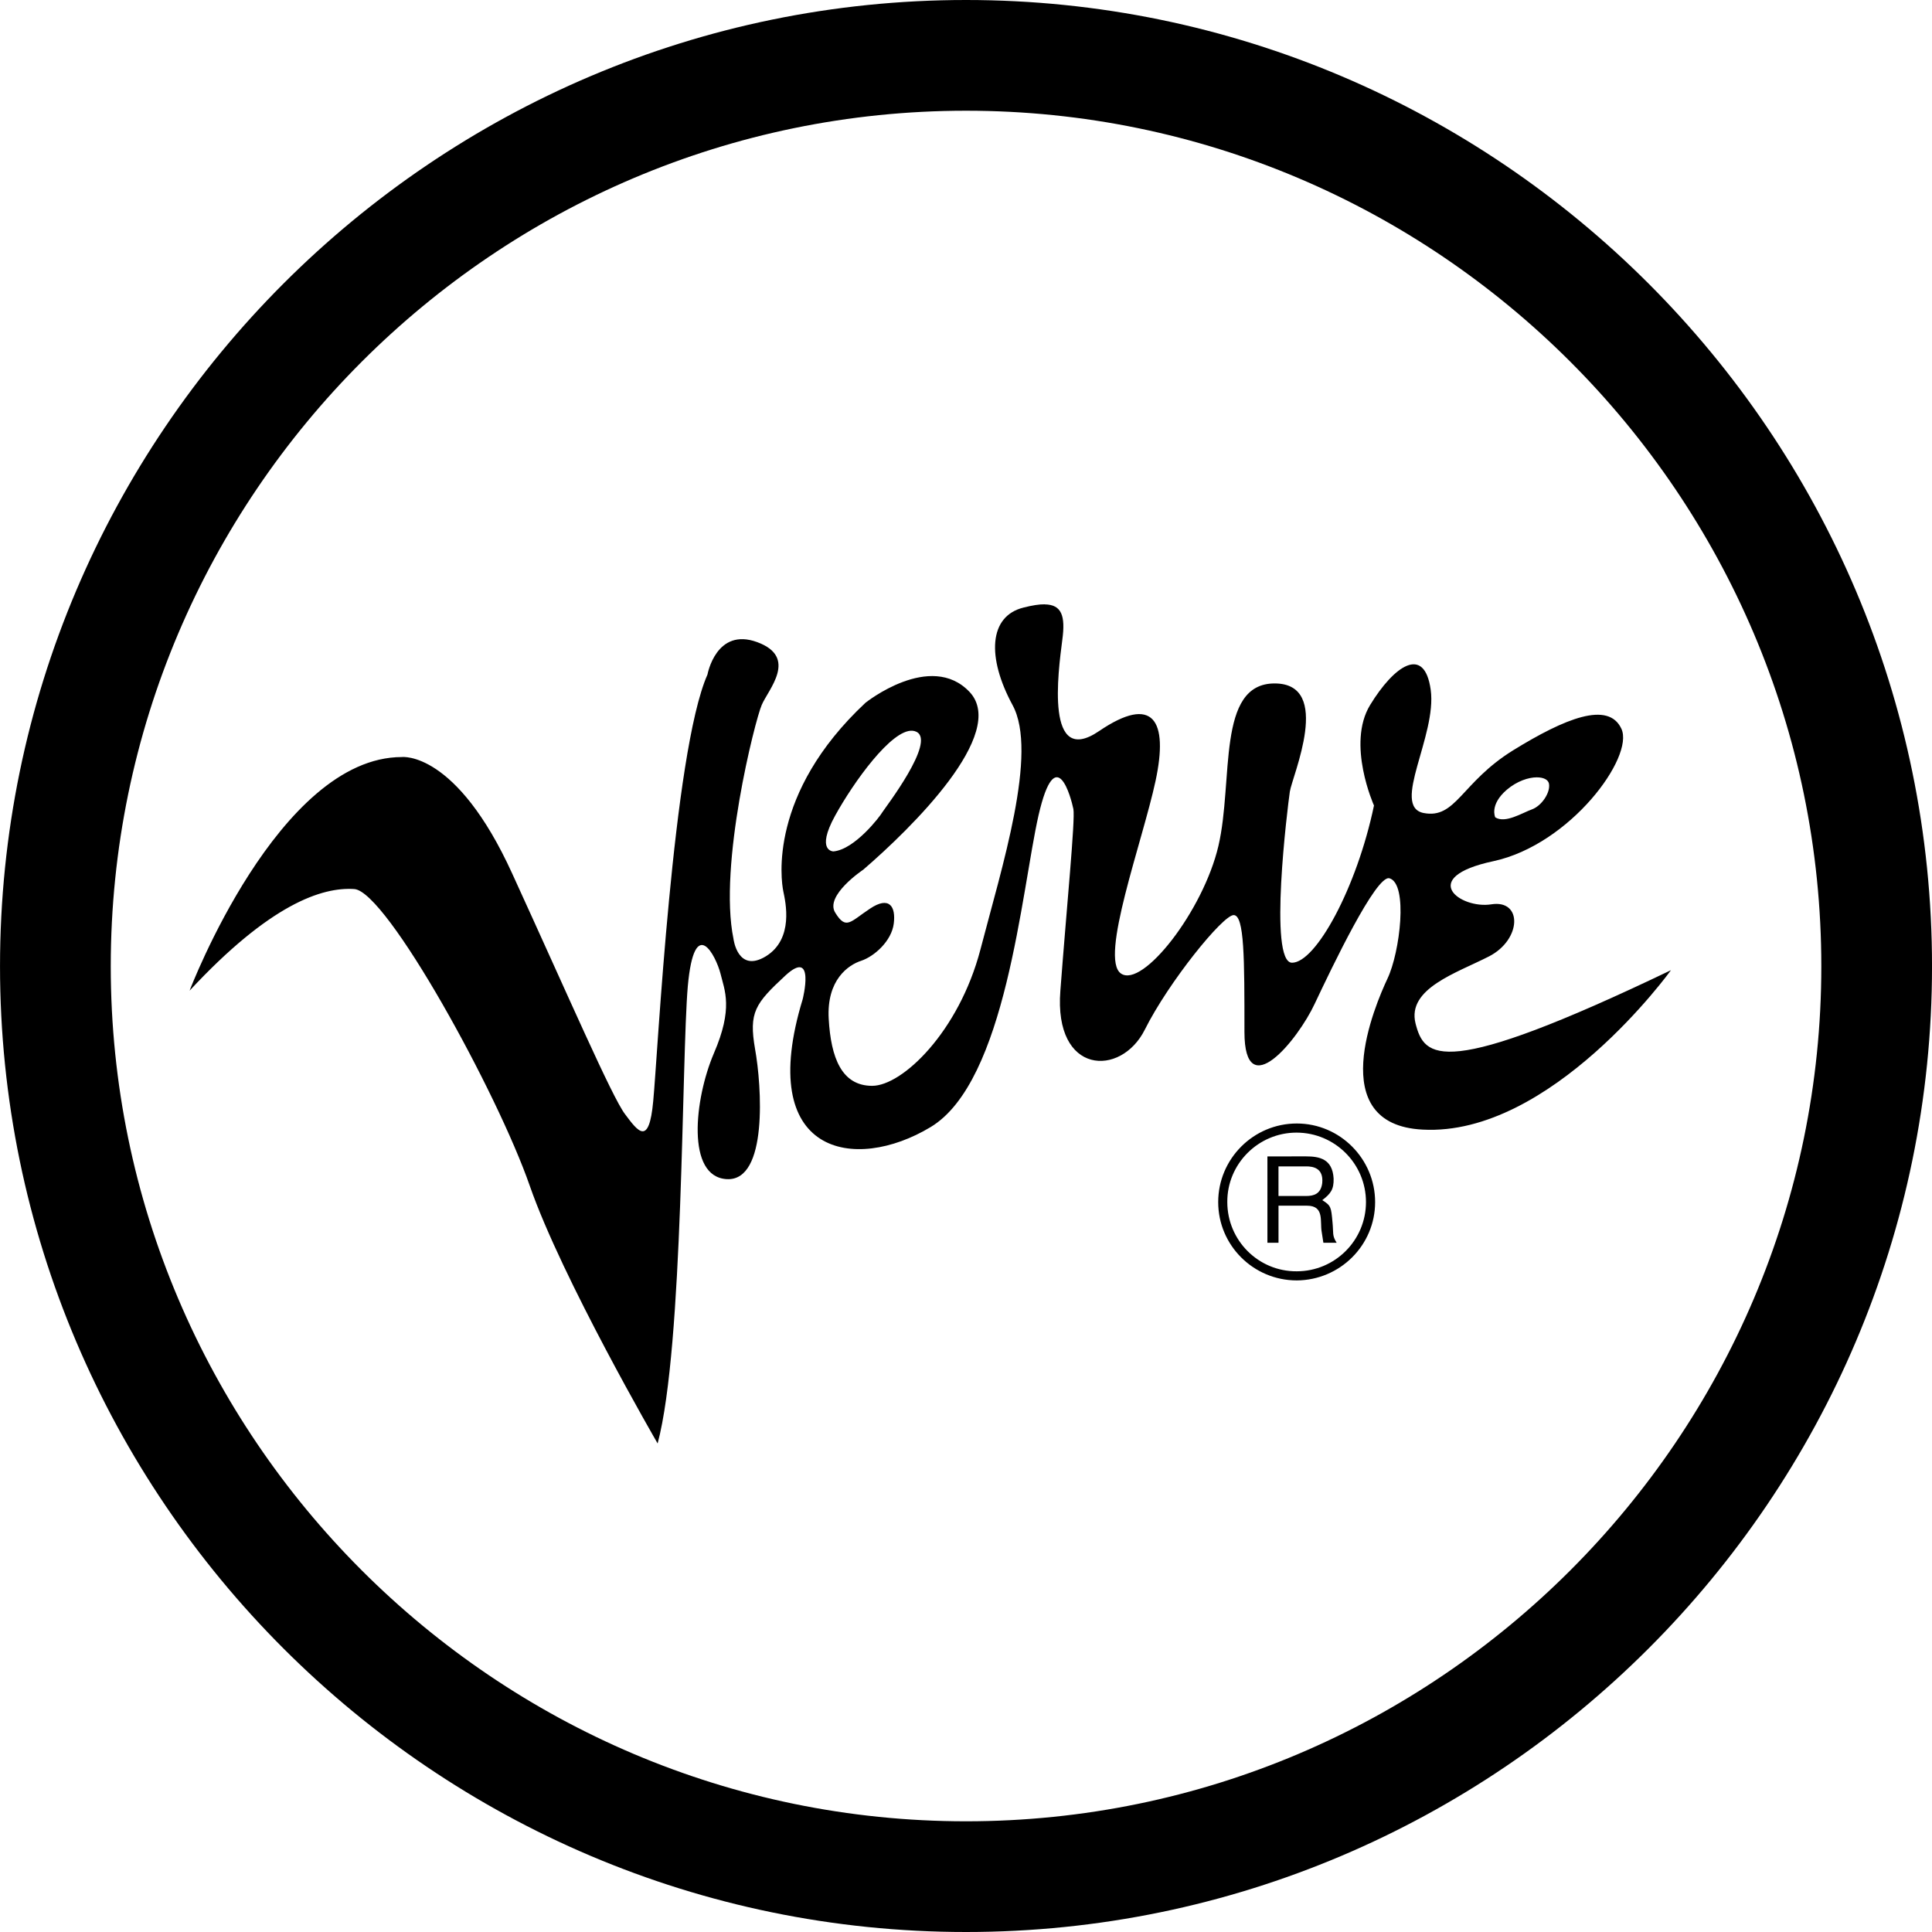
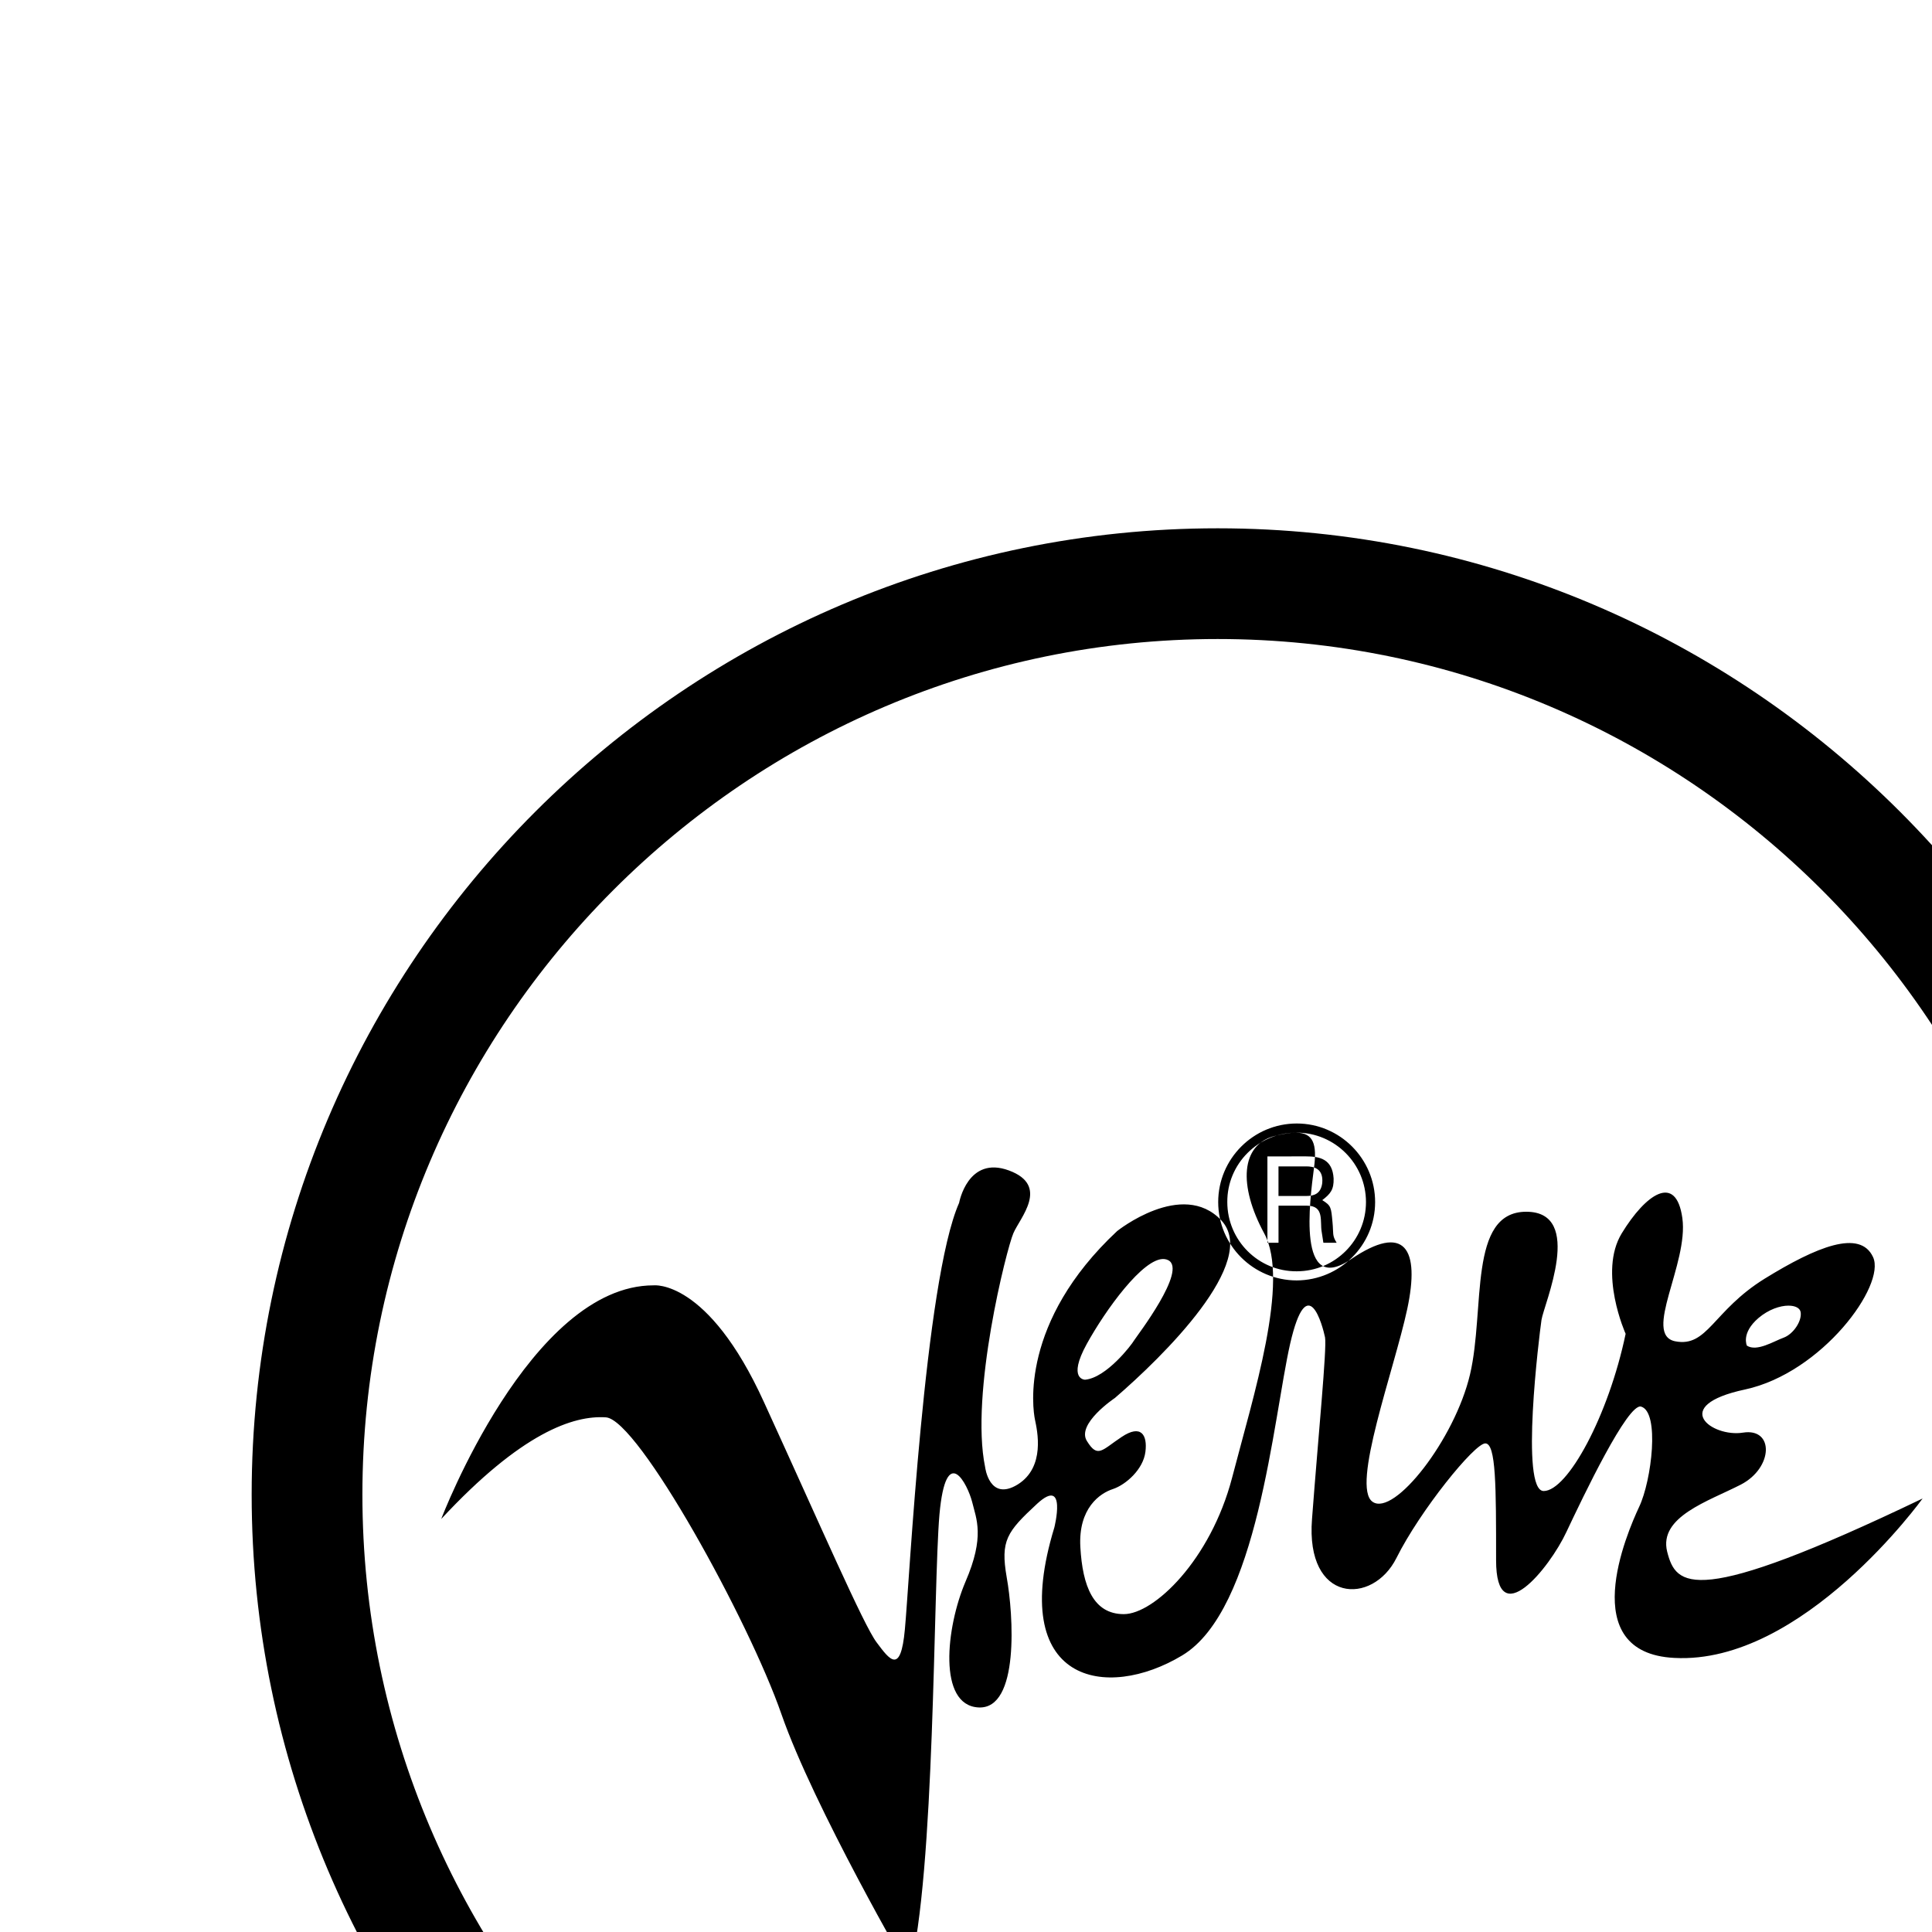
<svg xmlns="http://www.w3.org/2000/svg" xmlns:ns1="http://www.inkscape.org/namespaces/inkscape" xmlns:ns2="http://sodipodi.sourceforge.net/DTD/sodipodi-0.dtd" width="103.983mm" height="103.983mm" viewBox="0 0 103.983 103.983" version="1.1" id="svg1547" ns1:version="0.92.4 (5da689c313, 2019-01-14)" ns2:docname="Verve_Records.svg">
  <defs id="defs1541" />
  <ns2:namedview id="base" pagecolor="#ffffff" bordercolor="#666666" borderopacity="1.0" ns1:pageopacity="0.0" ns1:pageshadow="2" ns1:zoom="1" ns1:cx="209.09265" ns1:cy="198.04319" ns1:document-units="mm" ns1:current-layer="layer1" showgrid="false" ns1:window-width="1366" ns1:window-height="705" ns1:window-x="-8" ns1:window-y="-8" ns1:window-maximized="1" />
  <g ns1:label="Layer 1" ns1:groupmode="layer" id="layer1" transform="translate(-56.14,-108.5)">
-     <path id="path1561" style="clip-rule:evenodd;fill:#000000;fill-rule:evenodd;stroke:none;stroke-width:1.731" d="m 124.354,170.74 2.6e-4,4.648 h 0.597 v -1.996 h 1.535 c 0.953,0 0.685,0.863 0.79,1.414 l 0.09,0.581 h 0.714 c -0.253,-0.402 -0.163,-0.491 -0.223,-1.102 -0.075,-0.819 -0.075,-0.893 -0.551,-1.192 0.447,-0.343 0.626,-0.566 0.611,-1.163 -0.06,-1.057 -0.761,-1.192 -1.491,-1.192 z m 2.951,1.431 c -0.074,0.595 -0.462,0.699 -0.865,0.699 h -1.49 v -1.593 l 1.49,-2.6e-4 c 0.373,-2.5e-4 0.939,0.088 0.865,0.894 z m -1.37,-3.203 c -2.339,0 -4.23,1.907 -4.23,4.23 0,2.323 1.891,4.216 4.23,4.216 2.324,-0.015 4.216,-1.892 4.216,-4.216 0,-2.324 -1.892,-4.23 -4.216,-4.23 z m -0.015,0.491 c 2.064,0.002 3.738,1.675 3.739,3.739 -5.3e-4,2.057 -1.668,3.724 -3.725,3.725 -2.071,0.015 -3.739,-1.669 -3.739,-3.725 -0.015,-2.056 1.669,-3.739 3.725,-3.739 z m -13.544,-28.434 c -0.301,-0.005 -0.679,0.055 -1.145,0.174 -1.877,0.461 -1.983,2.681 -0.597,5.243 1.4,2.562 -0.58,8.745 -1.728,13.169 -1.162,4.425 -4.201,7.33 -5.825,7.33 -1.639,0 -2.22,-1.505 -2.339,-3.606 -0.119,-2.101 1.058,-2.905 1.758,-3.128 0.7,-0.238 1.624,-1.058 1.743,-1.996 0.119,-0.924 -0.238,-1.505 -1.282,-0.804 -1.058,0.7 -1.281,1.162 -1.862,0.223 -0.596,-0.924 1.504,-2.324 1.504,-2.324 2.577,-2.22 7.807,-7.344 5.721,-9.564 -2.1,-2.219 -5.601,0.581 -5.601,0.581 -5.244,4.901 -4.544,9.564 -4.425,10.145 0.12,0.581 0.581,2.563 -0.938,3.501 -1.519,0.924 -1.743,-0.938 -1.743,-0.938 -0.819,-3.962 1.162,-11.769 1.519,-12.588 0.343,-0.819 1.981,-2.562 -0.238,-3.381 -2.219,-0.819 -2.681,1.743 -2.681,1.743 -1.862,4.201 -2.682,20.513 -2.92,22.957 -0.224,2.458 -0.819,1.639 -1.519,0.701 -0.701,-0.925 -3.024,-6.288 -6.064,-12.932 -3.024,-6.644 -5.944,-6.286 -5.944,-6.286 -6.644,0 -11.426,12.573 -11.426,12.573 4.32,-4.648 7.121,-5.586 8.864,-5.468 1.743,0.12 7.701,10.95 9.444,15.97 1.742,5.006 6.882,13.869 6.882,13.869 1.4,-5.243 1.282,-20.632 1.624,-24.609 0.357,-3.948 1.52,-1.609 1.758,-0.685 0.224,0.923 0.7,1.861 -0.358,4.304 -1.042,2.444 -1.504,6.645 0.701,6.764 2.22,0.119 1.877,-5.02 1.519,-7.002 -0.343,-1.981 -2.35e-4,-2.443 1.639,-3.963 1.624,-1.49 0.924,1.282 0.924,1.282 -2.562,8.401 2.801,9.341 6.883,6.882 4.067,-2.443 4.886,-12.692 5.809,-16.774 0.938,-4.082 1.758,-0.924 1.878,-0.343 0.104,0.582 -0.359,5.244 -0.701,9.773 -0.358,4.544 3.262,4.663 4.544,2.101 1.28,-2.563 4.201,-6.168 4.782,-6.168 0.581,0 0.581,2.339 0.581,6.287 0,3.963 2.876,0.433 3.784,-1.519 0.908,-1.922 3.307,-6.957 4.022,-6.748 1.012,0.298 0.566,3.977 -0.105,5.393 -0.67,1.429 -3.441,7.866 1.893,8.133 6.912,0.373 13.362,-8.58 13.362,-8.58 -12.364,5.93 -13.273,4.723 -13.749,2.86 -0.463,-1.877 2.219,-2.711 3.961,-3.605 1.759,-0.908 1.803,-3.068 0.12,-2.8 -1.668,0.268 -4.008,-1.446 0.119,-2.324 4.127,-0.894 7.583,-5.602 6.883,-7.121 -0.7,-1.519 -3.04,-0.565 -5.84,1.162 -2.785,1.728 -3.068,3.709 -4.812,3.367 -1.758,-0.357 0.73,-4.171 0.387,-6.63 -0.342,-2.443 -1.981,-1.281 -3.262,0.82 -1.28,2.101 0.209,5.408 0.209,5.408 -0.924,4.424 -3.129,8.461 -4.41,8.461 -1.282,0 -0.238,-8.388 -0.119,-9.207 0.119,-0.819 2.339,-5.824 -0.82,-5.824 -3.143,0 -2.205,5.244 -3.024,8.745 -0.819,3.501 -4.083,7.672 -5.244,6.868 -1.178,-0.805 1.161,-7.106 1.861,-10.369 0.7,-3.262 -0.119,-4.663 -3.039,-2.681 -2.904,1.981 -2.206,-3.143 -1.981,-4.901 0.179,-1.307 -0.036,-1.902 -0.941,-1.917 z m -7.122,6.805 c 0.075,0.006 0.146,0.025 0.212,0.058 1.058,0.521 -1.683,4.082 -1.832,4.321 -0.134,0.238 -1.489,2.011 -2.637,2.115 -0.003,-1e-5 -0.967,-0.003 0.089,-1.922 0.992,-1.802 3.044,-4.664 4.168,-4.572 z m 33.602,2.508 c 0.352,-5.3e-4 0.606,0.121 0.651,0.336 0.09,0.477 -0.387,1.191 -0.908,1.385 -0.537,0.194 -1.446,0.775 -1.982,0.432 0,0 -0.329,-0.67 0.626,-1.49 0.545,-0.461 1.16,-0.663 1.613,-0.664 z m -30.723,-41.838 c -28.633,0 -51.992,23.359 -51.992,52.006 0,28.619 23.359,51.977 51.992,51.977 28.633,0 51.991,-23.359 51.991,-51.977 0,-28.647 -23.358,-52.006 -51.991,-52.006 z m 0,5.959 c 25.355,0 46.033,20.677 46.033,46.047 0,25.341 -20.678,46.019 -46.033,46.019 -25.355,0 -46.032,-20.678 -46.032,-46.019 0,-25.37 20.677,-46.047 46.032,-46.047 z" ns1:connector-curvature="0" ns2:nodetypes="ccccccccccccccccccccccccccccccccccccccccccccccccccccccccccccccccccccccccccccccccccccccccccccccccccccccccccccccccccccc" />
+     <path id="path1561" style="clip-rule:evenodd;fill:#000000;fill-rule:evenodd;stroke:none;stroke-width:1.731" d="m 124.354,170.74 2.6e-4,4.648 h 0.597 v -1.996 h 1.535 c 0.953,0 0.685,0.863 0.79,1.414 l 0.09,0.581 h 0.714 c -0.253,-0.402 -0.163,-0.491 -0.223,-1.102 -0.075,-0.819 -0.075,-0.893 -0.551,-1.192 0.447,-0.343 0.626,-0.566 0.611,-1.163 -0.06,-1.057 -0.761,-1.192 -1.491,-1.192 z m 2.951,1.431 c -0.074,0.595 -0.462,0.699 -0.865,0.699 h -1.49 v -1.593 l 1.49,-2.6e-4 c 0.373,-2.5e-4 0.939,0.088 0.865,0.894 z m -1.37,-3.203 c -2.339,0 -4.23,1.907 -4.23,4.23 0,2.323 1.891,4.216 4.23,4.216 2.324,-0.015 4.216,-1.892 4.216,-4.216 0,-2.324 -1.892,-4.23 -4.216,-4.23 z m -0.015,0.491 c 2.064,0.002 3.738,1.675 3.739,3.739 -5.3e-4,2.057 -1.668,3.724 -3.725,3.725 -2.071,0.015 -3.739,-1.669 -3.739,-3.725 -0.015,-2.056 1.669,-3.739 3.725,-3.739 z c -0.301,-0.005 -0.679,0.055 -1.145,0.174 -1.877,0.461 -1.983,2.681 -0.597,5.243 1.4,2.562 -0.58,8.745 -1.728,13.169 -1.162,4.425 -4.201,7.33 -5.825,7.33 -1.639,0 -2.22,-1.505 -2.339,-3.606 -0.119,-2.101 1.058,-2.905 1.758,-3.128 0.7,-0.238 1.624,-1.058 1.743,-1.996 0.119,-0.924 -0.238,-1.505 -1.282,-0.804 -1.058,0.7 -1.281,1.162 -1.862,0.223 -0.596,-0.924 1.504,-2.324 1.504,-2.324 2.577,-2.22 7.807,-7.344 5.721,-9.564 -2.1,-2.219 -5.601,0.581 -5.601,0.581 -5.244,4.901 -4.544,9.564 -4.425,10.145 0.12,0.581 0.581,2.563 -0.938,3.501 -1.519,0.924 -1.743,-0.938 -1.743,-0.938 -0.819,-3.962 1.162,-11.769 1.519,-12.588 0.343,-0.819 1.981,-2.562 -0.238,-3.381 -2.219,-0.819 -2.681,1.743 -2.681,1.743 -1.862,4.201 -2.682,20.513 -2.92,22.957 -0.224,2.458 -0.819,1.639 -1.519,0.701 -0.701,-0.925 -3.024,-6.288 -6.064,-12.932 -3.024,-6.644 -5.944,-6.286 -5.944,-6.286 -6.644,0 -11.426,12.573 -11.426,12.573 4.32,-4.648 7.121,-5.586 8.864,-5.468 1.743,0.12 7.701,10.95 9.444,15.97 1.742,5.006 6.882,13.869 6.882,13.869 1.4,-5.243 1.282,-20.632 1.624,-24.609 0.357,-3.948 1.52,-1.609 1.758,-0.685 0.224,0.923 0.7,1.861 -0.358,4.304 -1.042,2.444 -1.504,6.645 0.701,6.764 2.22,0.119 1.877,-5.02 1.519,-7.002 -0.343,-1.981 -2.35e-4,-2.443 1.639,-3.963 1.624,-1.49 0.924,1.282 0.924,1.282 -2.562,8.401 2.801,9.341 6.883,6.882 4.067,-2.443 4.886,-12.692 5.809,-16.774 0.938,-4.082 1.758,-0.924 1.878,-0.343 0.104,0.582 -0.359,5.244 -0.701,9.773 -0.358,4.544 3.262,4.663 4.544,2.101 1.28,-2.563 4.201,-6.168 4.782,-6.168 0.581,0 0.581,2.339 0.581,6.287 0,3.963 2.876,0.433 3.784,-1.519 0.908,-1.922 3.307,-6.957 4.022,-6.748 1.012,0.298 0.566,3.977 -0.105,5.393 -0.67,1.429 -3.441,7.866 1.893,8.133 6.912,0.373 13.362,-8.58 13.362,-8.58 -12.364,5.93 -13.273,4.723 -13.749,2.86 -0.463,-1.877 2.219,-2.711 3.961,-3.605 1.759,-0.908 1.803,-3.068 0.12,-2.8 -1.668,0.268 -4.008,-1.446 0.119,-2.324 4.127,-0.894 7.583,-5.602 6.883,-7.121 -0.7,-1.519 -3.04,-0.565 -5.84,1.162 -2.785,1.728 -3.068,3.709 -4.812,3.367 -1.758,-0.357 0.73,-4.171 0.387,-6.63 -0.342,-2.443 -1.981,-1.281 -3.262,0.82 -1.28,2.101 0.209,5.408 0.209,5.408 -0.924,4.424 -3.129,8.461 -4.41,8.461 -1.282,0 -0.238,-8.388 -0.119,-9.207 0.119,-0.819 2.339,-5.824 -0.82,-5.824 -3.143,0 -2.205,5.244 -3.024,8.745 -0.819,3.501 -4.083,7.672 -5.244,6.868 -1.178,-0.805 1.161,-7.106 1.861,-10.369 0.7,-3.262 -0.119,-4.663 -3.039,-2.681 -2.904,1.981 -2.206,-3.143 -1.981,-4.901 0.179,-1.307 -0.036,-1.902 -0.941,-1.917 z m -7.122,6.805 c 0.075,0.006 0.146,0.025 0.212,0.058 1.058,0.521 -1.683,4.082 -1.832,4.321 -0.134,0.238 -1.489,2.011 -2.637,2.115 -0.003,-1e-5 -0.967,-0.003 0.089,-1.922 0.992,-1.802 3.044,-4.664 4.168,-4.572 z m 33.602,2.508 c 0.352,-5.3e-4 0.606,0.121 0.651,0.336 0.09,0.477 -0.387,1.191 -0.908,1.385 -0.537,0.194 -1.446,0.775 -1.982,0.432 0,0 -0.329,-0.67 0.626,-1.49 0.545,-0.461 1.16,-0.663 1.613,-0.664 z m -30.723,-41.838 c -28.633,0 -51.992,23.359 -51.992,52.006 0,28.619 23.359,51.977 51.992,51.977 28.633,0 51.991,-23.359 51.991,-51.977 0,-28.647 -23.358,-52.006 -51.991,-52.006 z m 0,5.959 c 25.355,0 46.033,20.677 46.033,46.047 0,25.341 -20.678,46.019 -46.033,46.019 -25.355,0 -46.032,-20.678 -46.032,-46.019 0,-25.37 20.677,-46.047 46.032,-46.047 z" ns1:connector-curvature="0" ns2:nodetypes="ccccccccccccccccccccccccccccccccccccccccccccccccccccccccccccccccccccccccccccccccccccccccccccccccccccccccccccccccccccc" />
  </g>
</svg>